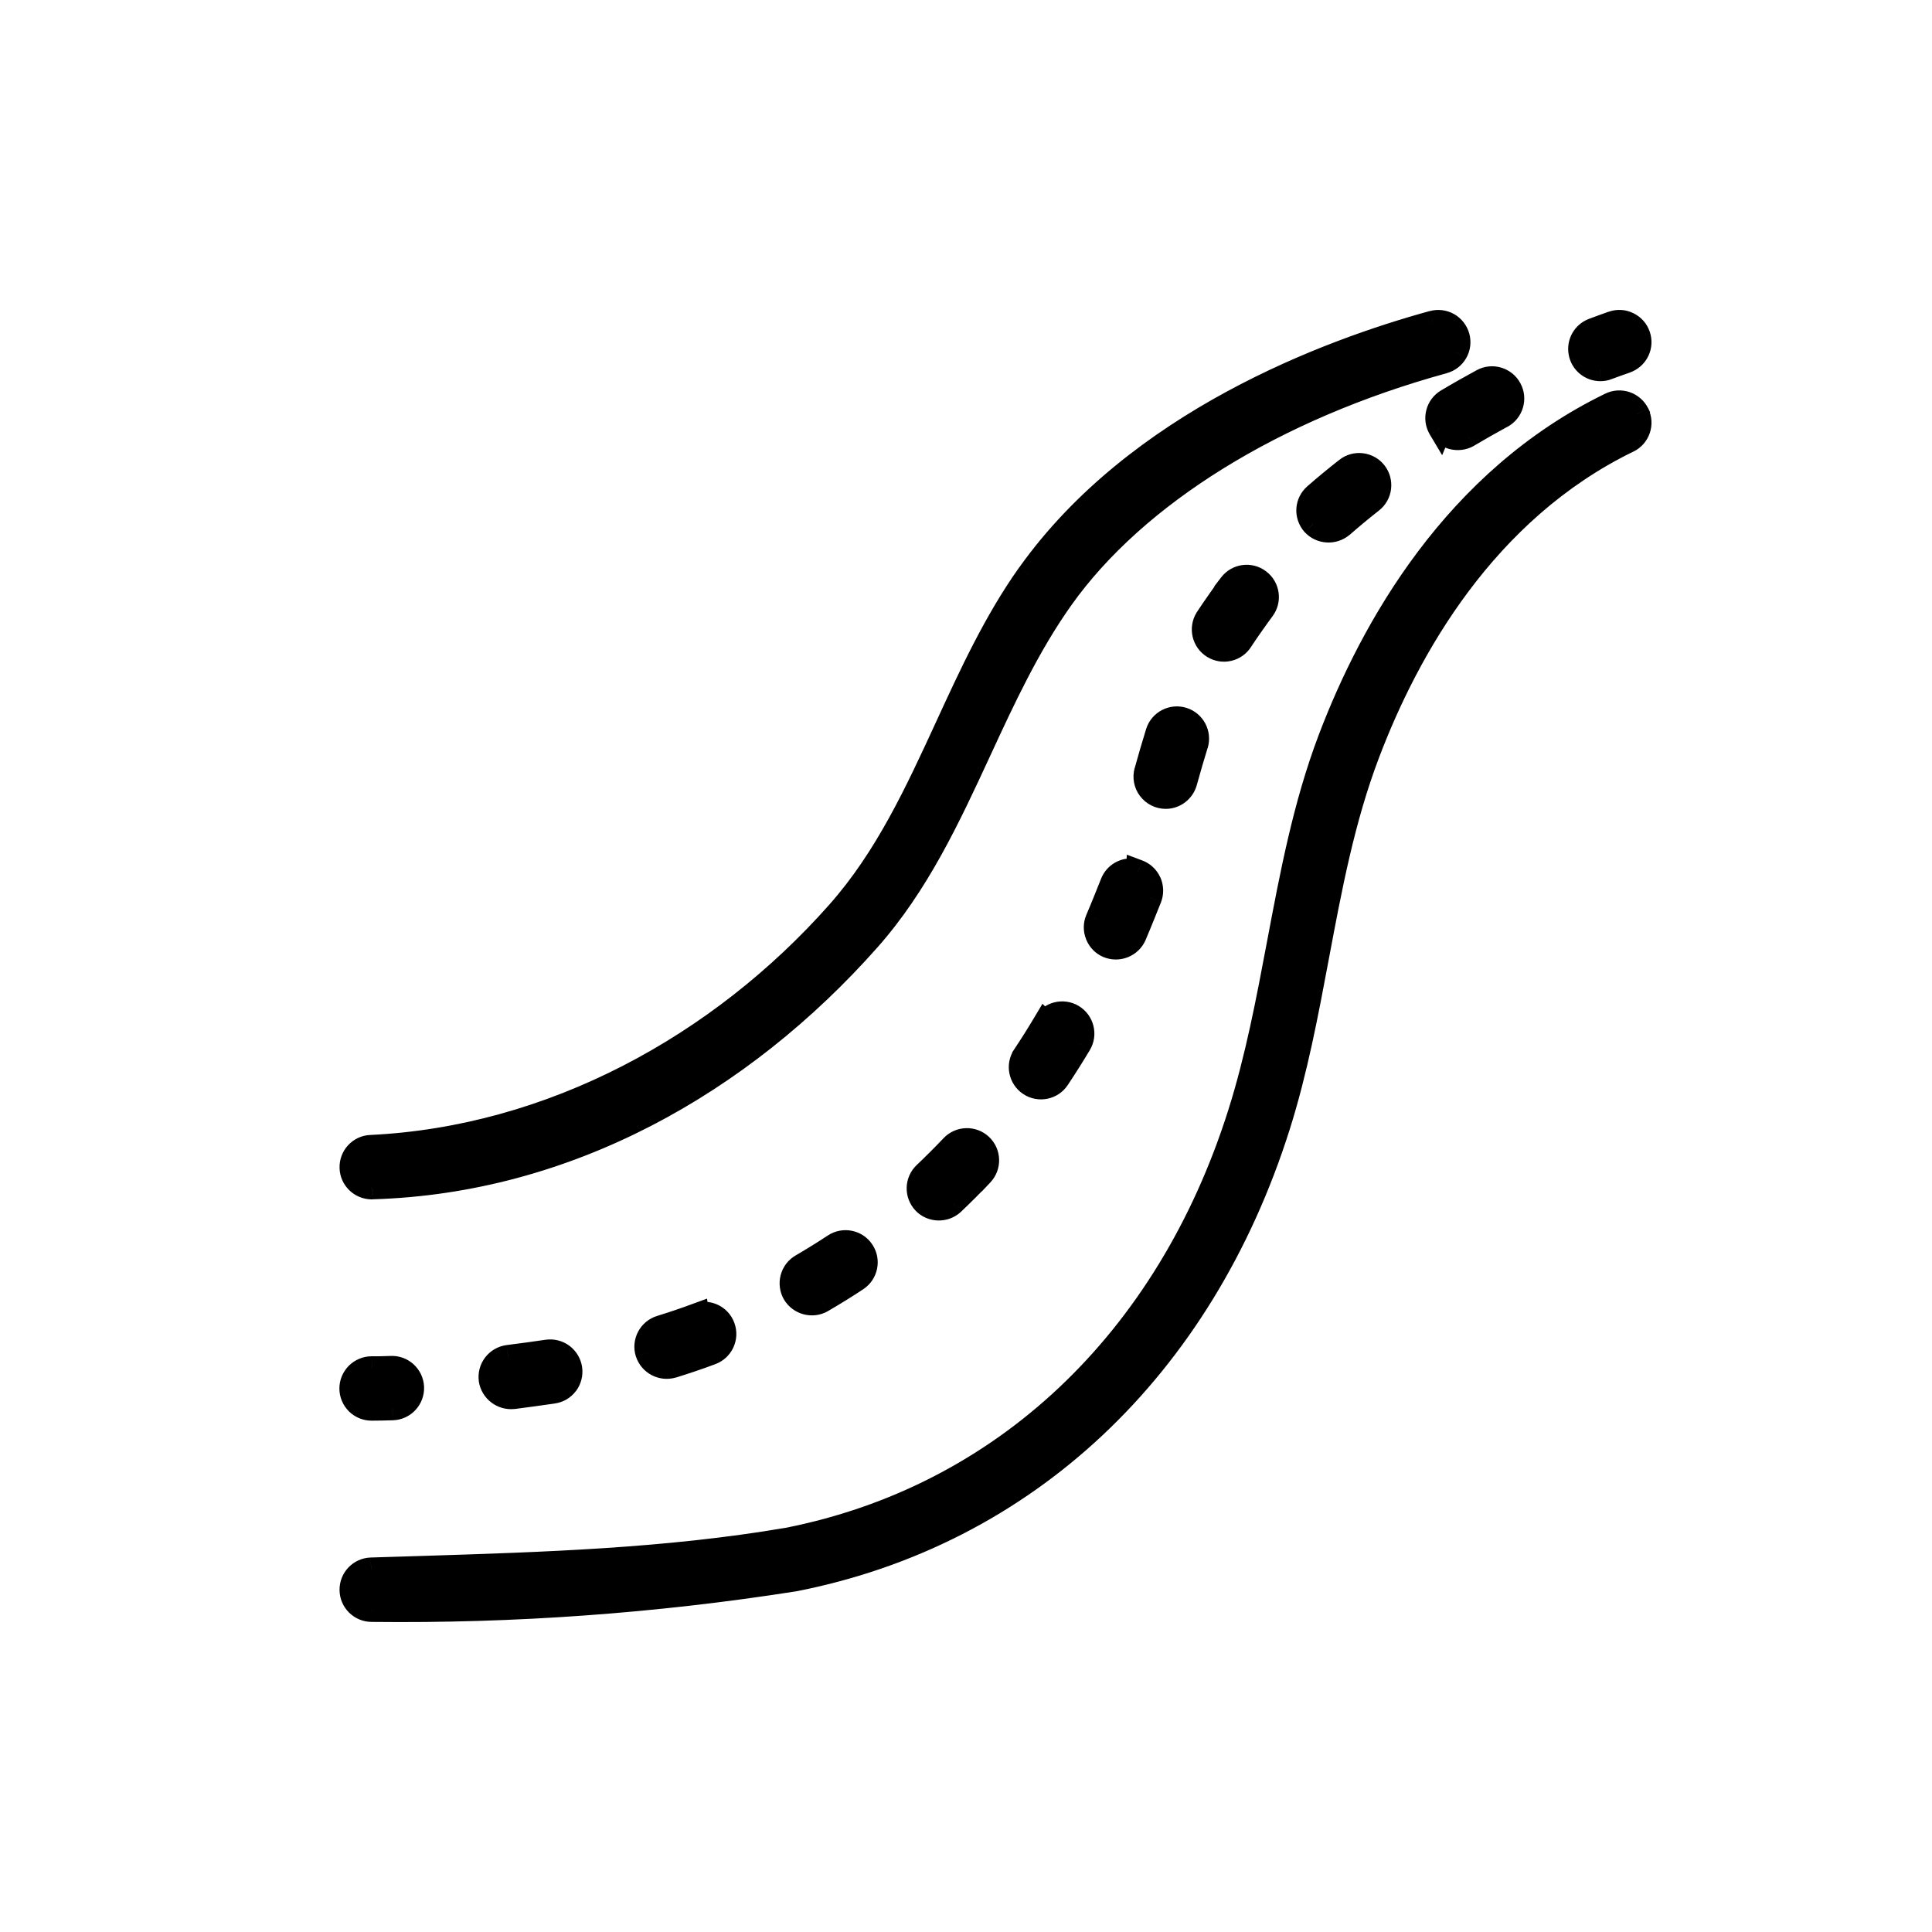
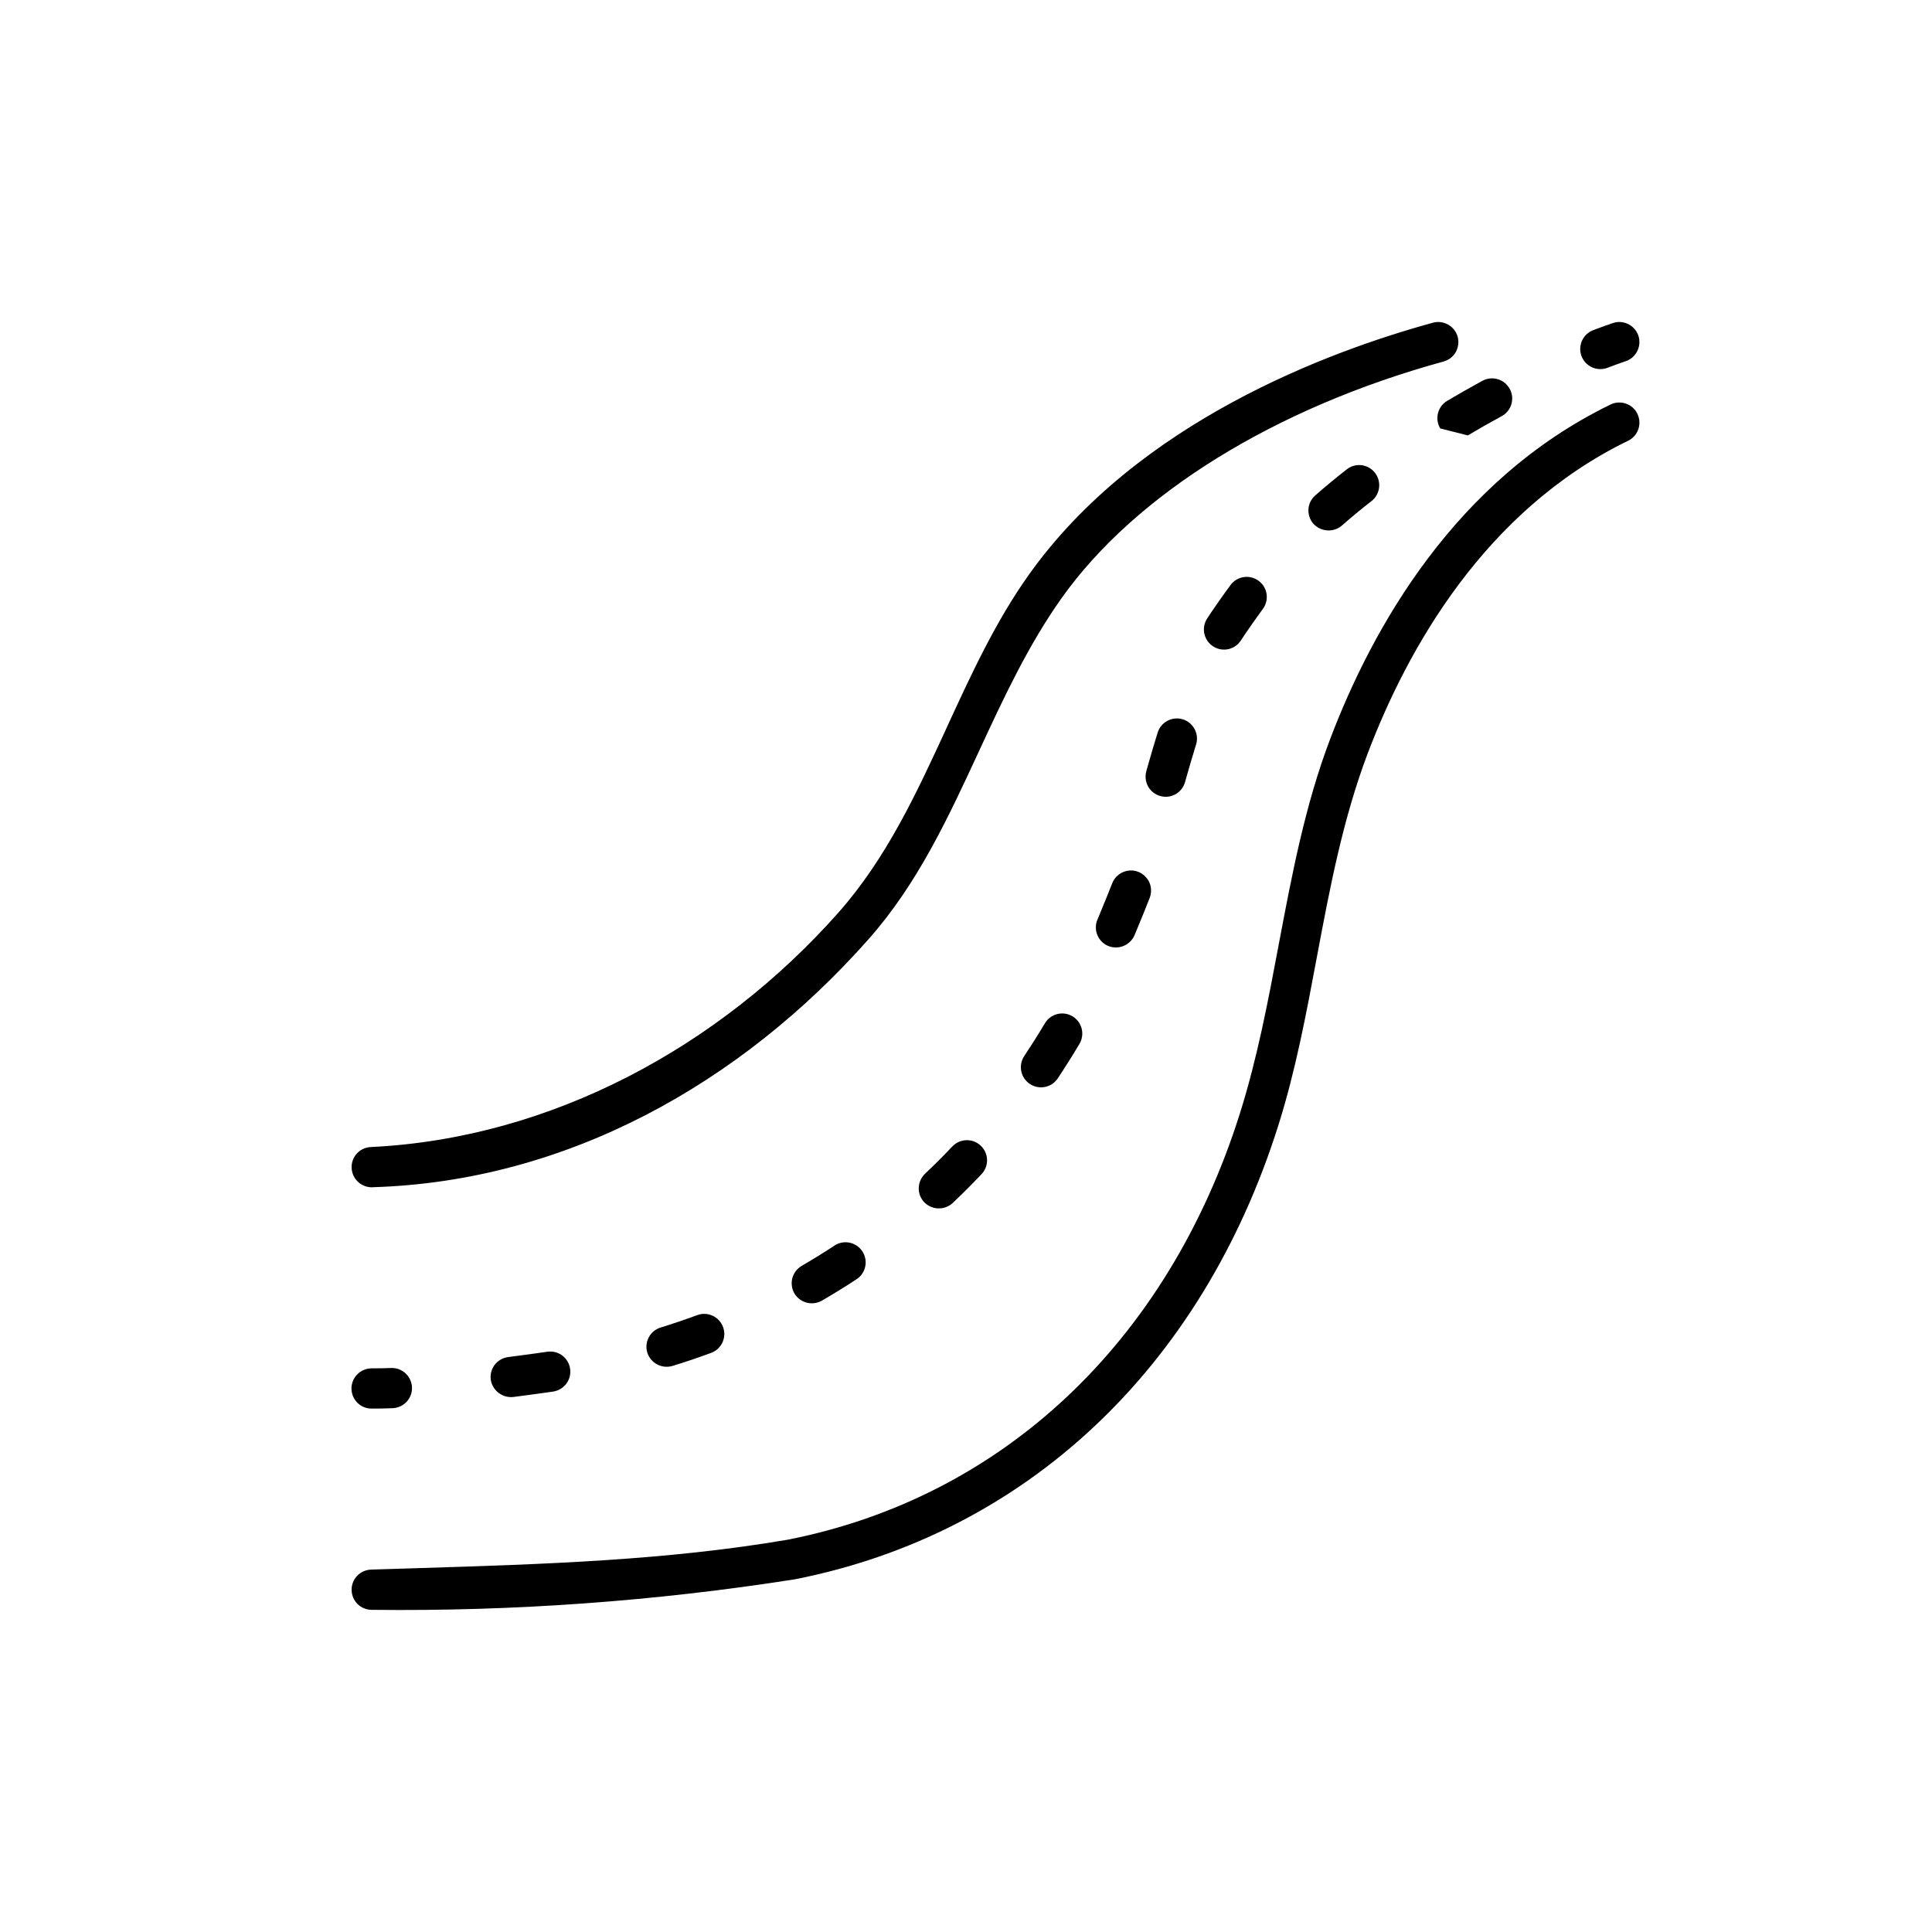
<svg xmlns="http://www.w3.org/2000/svg" width="24" height="24" viewBox="0 0 24 24">
-   <path fill-rule="evenodd" clip-rule="evenodd" d="M19.968 4.569C19.94 4.58 19.91 4.585 19.88 4.585C19.759 4.585 19.656 4.499 19.634 4.38C19.613 4.261 19.679 4.144 19.792 4.101C19.872 4.071 19.952 4.042 20.033 4.014C20.096 3.992 20.164 3.996 20.224 4.025C20.284 4.054 20.33 4.105 20.352 4.168C20.373 4.23 20.369 4.299 20.34 4.359C20.311 4.419 20.26 4.465 20.197 4.486C20.12 4.513 20.044 4.54 19.968 4.569ZM4.63 14.748L4.617 14.749L4.617 14.749C4.482 14.748 4.371 14.64 4.368 14.504C4.364 14.369 4.47 14.255 4.606 14.249C6.854 14.141 8.943 12.997 10.413 11.339C11.015 10.66 11.39 9.844 11.766 9.027L11.766 9.027L11.766 9.027L11.766 9.027L11.766 9.026L11.766 9.026L11.766 9.026L11.766 9.026L11.766 9.026L11.766 9.026L11.766 9.026L11.766 9.026L11.766 9.026C12.066 8.375 12.366 7.722 12.782 7.138C14.13 5.243 16.504 4.364 17.8 4.009C17.864 3.991 17.932 4 17.99 4.033C18.048 4.065 18.09 4.12 18.108 4.184C18.125 4.248 18.116 4.316 18.084 4.374C18.051 4.432 17.996 4.474 17.932 4.491C15.837 5.066 14.108 6.136 13.189 7.428C12.77 8.018 12.466 8.674 12.162 9.33C11.78 10.155 11.399 10.98 10.787 11.67C9.203 13.458 7.042 14.676 4.63 14.748ZM14.481 9.898C14.593 9.898 14.691 9.823 14.721 9.715C14.765 9.559 14.81 9.403 14.858 9.249C14.899 9.117 14.825 8.977 14.694 8.936C14.562 8.895 14.422 8.969 14.381 9.1C14.331 9.259 14.285 9.419 14.24 9.58V9.58C14.219 9.655 14.234 9.736 14.281 9.799C14.329 9.861 14.403 9.898 14.481 9.898L14.481 9.898ZM14.992 7.689C15.042 7.608 15.241 7.326 15.289 7.264L15.289 7.264C15.373 7.154 15.529 7.134 15.639 7.218C15.748 7.301 15.769 7.458 15.685 7.568C15.642 7.625 15.462 7.88 15.418 7.951C15.345 8.069 15.191 8.105 15.074 8.032C14.957 7.96 14.92 7.806 14.992 7.689L14.992 7.689ZM14.137 10.829C14.075 10.806 14.006 10.808 13.946 10.836C13.886 10.863 13.838 10.914 13.815 10.976C13.801 11.013 13.681 11.311 13.634 11.421H13.634C13.607 11.482 13.606 11.551 13.631 11.613C13.655 11.674 13.703 11.724 13.764 11.75C13.891 11.803 14.037 11.745 14.093 11.619C14.142 11.505 14.268 11.192 14.283 11.151C14.306 11.089 14.304 11.02 14.277 10.96C14.249 10.9 14.199 10.853 14.137 10.829L14.137 10.829ZM18.234 5.409C18.114 5.475 17.964 5.437 17.891 5.322L17.891 5.322C17.82 5.203 17.859 5.05 17.978 4.979C18.122 4.894 18.269 4.81 18.416 4.73C18.538 4.665 18.69 4.71 18.755 4.832C18.821 4.953 18.775 5.105 18.654 5.17C18.512 5.247 18.371 5.327 18.234 5.409ZM16.729 5.831C16.594 5.937 16.463 6.045 16.339 6.154C16.289 6.197 16.258 6.259 16.254 6.325C16.25 6.391 16.272 6.457 16.315 6.506C16.408 6.607 16.563 6.618 16.668 6.53C16.785 6.427 16.91 6.324 17.038 6.224C17.146 6.139 17.165 5.982 17.08 5.873C16.995 5.764 16.838 5.745 16.729 5.831L16.729 5.831ZM6.312 16.858C6.489 16.835 6.654 16.813 6.798 16.792H6.798C6.864 16.782 6.931 16.799 6.984 16.838C7.037 16.878 7.073 16.938 7.082 17.003C7.092 17.069 7.075 17.136 7.035 17.189C6.995 17.242 6.935 17.277 6.869 17.287V17.287C6.723 17.308 6.556 17.331 6.376 17.354C6.24 17.368 6.117 17.273 6.096 17.138C6.088 17.072 6.106 17.006 6.146 16.953C6.187 16.901 6.247 16.866 6.312 16.858ZM10.366 15.473C10.233 15.561 10.096 15.645 9.959 15.725V15.725C9.902 15.758 9.86 15.813 9.843 15.877C9.826 15.941 9.835 16.009 9.868 16.067C9.939 16.185 10.09 16.225 10.21 16.157C10.355 16.073 10.501 15.983 10.642 15.89C10.757 15.814 10.788 15.659 10.712 15.544C10.636 15.429 10.481 15.397 10.366 15.473ZM8.207 16.491C8.359 16.444 8.512 16.392 8.661 16.337L8.661 16.337C8.79 16.289 8.934 16.355 8.982 16.485C9.03 16.614 8.964 16.758 8.834 16.806C8.677 16.864 8.515 16.919 8.354 16.968C8.222 17.007 8.083 16.934 8.041 16.803C8.001 16.671 8.075 16.531 8.207 16.491ZM11.83 14.242C11.72 14.358 11.606 14.472 11.491 14.581C11.443 14.627 11.415 14.689 11.413 14.756C11.411 14.822 11.435 14.886 11.481 14.934C11.576 15.033 11.733 15.037 11.834 14.945C11.956 14.829 12.077 14.708 12.193 14.586L12.193 14.586C12.288 14.486 12.284 14.327 12.183 14.232C12.083 14.137 11.925 14.142 11.83 14.242L11.83 14.242ZM12.724 13.118C12.811 12.987 12.898 12.85 12.98 12.712L12.98 12.712C13.051 12.593 13.204 12.554 13.323 12.625C13.441 12.696 13.48 12.849 13.409 12.968C13.323 13.113 13.232 13.257 13.14 13.396C13.063 13.511 12.908 13.542 12.793 13.465C12.678 13.389 12.647 13.233 12.724 13.118V13.118ZM4.618 17.498C4.7 17.498 4.787 17.497 4.877 17.493H4.877C5.015 17.488 5.123 17.372 5.118 17.234C5.112 17.096 4.996 16.988 4.858 16.994C4.774 16.997 4.694 16.998 4.618 16.998V16.998C4.551 16.998 4.487 17.024 4.44 17.071C4.393 17.118 4.366 17.182 4.366 17.248C4.366 17.315 4.393 17.379 4.44 17.426C4.487 17.473 4.551 17.499 4.618 17.498ZM20.198 5.014C20.26 5.035 20.312 5.081 20.341 5.141L20.34 5.141C20.401 5.265 20.349 5.415 20.225 5.475V5.475C18.442 6.342 17.482 8.064 16.991 9.357C16.681 10.175 16.52 11.031 16.359 11.887C16.227 12.593 16.095 13.299 15.879 13.983C14.926 17.001 12.737 19.055 9.873 19.619C8.138 19.891 6.383 20.018 4.626 19.998L4.618 19.998C4.481 19.998 4.37 19.889 4.368 19.752C4.365 19.616 4.473 19.503 4.61 19.498C4.815 19.491 5.021 19.485 5.227 19.479C6.752 19.431 8.275 19.384 9.784 19.127C12.455 18.601 14.506 16.671 15.402 13.833C15.619 13.145 15.753 12.436 15.886 11.727C16.049 10.865 16.211 10.003 16.524 9.18C17.047 7.802 18.076 5.963 20.007 5.025C20.066 4.996 20.135 4.992 20.198 5.014Z" />
-   <path d="M19.88 4.585L19.88 4.735L19.881 4.735L19.88 4.585ZM19.968 4.569L19.915 4.429L19.915 4.429L19.968 4.569ZM19.634 4.38L19.487 4.407L19.487 4.407L19.634 4.38ZM19.792 4.101L19.845 4.242L19.845 4.242L19.792 4.101ZM20.033 4.014L20.082 4.156L20.082 4.156L20.033 4.014ZM20.224 4.025L20.159 4.16L20.159 4.16L20.224 4.025ZM20.352 4.168L20.21 4.217L20.21 4.217L20.352 4.168ZM20.34 4.359L20.475 4.425V4.425L20.34 4.359ZM20.197 4.486L20.148 4.344L20.148 4.344L20.197 4.486ZM4.617 14.749L4.599 14.898L4.61 14.899L4.62 14.899L4.617 14.749ZM4.63 14.748L4.632 14.898L4.634 14.898L4.63 14.748ZM4.617 14.749L4.636 14.6L4.627 14.599L4.617 14.599L4.617 14.749ZM4.368 14.504L4.518 14.501L4.518 14.501L4.368 14.504ZM4.606 14.249L4.613 14.399H4.613L4.606 14.249ZM10.413 11.339L10.525 11.438L10.525 11.438L10.413 11.339ZM11.766 9.027L11.632 8.959L11.63 8.964L11.766 9.027ZM11.766 9.026L11.9 9.094L11.903 9.089L11.766 9.026ZM12.782 7.138L12.66 7.051L12.659 7.051L12.782 7.138ZM17.8 4.009L17.839 4.154L17.84 4.154L17.8 4.009ZM17.99 4.033L18.064 3.902L18.064 3.902L17.99 4.033ZM18.108 4.184L18.252 4.144L18.252 4.144L18.108 4.184ZM18.084 4.374L17.953 4.299L17.953 4.3L18.084 4.374ZM17.932 4.491L17.893 4.346L17.892 4.346L17.932 4.491ZM13.189 7.428L13.067 7.341L13.067 7.341L13.189 7.428ZM12.162 9.33L12.026 9.267L12.162 9.33ZM10.787 11.67L10.675 11.571L10.675 11.571L10.787 11.67ZM14.721 9.715L14.866 9.756L14.866 9.756L14.721 9.715ZM14.481 9.898L14.481 9.748L14.45 10.045L14.481 9.898ZM14.858 9.249L15.001 9.293L15.002 9.293L14.858 9.249ZM14.694 8.936L14.649 9.08L14.649 9.08L14.694 8.936ZM14.381 9.1L14.238 9.055L14.238 9.055L14.381 9.1ZM14.24 9.58H14.09L14.384 9.621L14.24 9.58ZM14.24 9.58H14.39L14.095 9.54L14.24 9.58ZM14.281 9.799L14.162 9.889L14.162 9.889L14.281 9.799ZM14.481 9.898V10.048L14.511 9.751L14.481 9.898ZM15.289 7.264L15.408 7.355L15.493 7.243L15.387 7.151L15.289 7.264ZM14.992 7.689L14.864 7.61L15.098 7.795L14.992 7.689ZM15.289 7.264L15.17 7.172L15.084 7.284L15.19 7.376L15.289 7.264ZM15.639 7.218L15.548 7.337L15.548 7.337L15.639 7.218ZM15.685 7.568L15.805 7.659L15.805 7.659L15.685 7.568ZM15.418 7.951L15.545 8.03L15.545 8.03L15.418 7.951ZM15.074 8.032L14.995 8.16L14.995 8.16L15.074 8.032ZM14.992 7.689L15.12 7.767L14.886 7.583L14.992 7.689ZM13.946 10.836L14.008 10.972L14.008 10.972L13.946 10.836ZM14.137 10.829L14.084 10.97L14.276 11.042L14.287 10.837L14.137 10.829ZM13.815 10.976L13.956 11.028L13.956 11.028L13.815 10.976ZM13.634 11.421V11.571H13.733L13.772 11.481L13.634 11.421ZM13.634 11.421V11.271H13.535L13.496 11.362L13.634 11.421ZM13.631 11.613L13.77 11.557L13.77 11.557L13.631 11.613ZM13.764 11.75L13.705 11.888L13.706 11.888L13.764 11.75ZM14.093 11.619L14.23 11.68L14.23 11.679L14.093 11.619ZM14.283 11.151L14.143 11.098L14.143 11.099L14.283 11.151ZM14.277 10.96L14.414 10.898L14.413 10.898L14.277 10.96ZM14.137 10.829L14.19 10.689L13.998 10.617L13.987 10.822L14.137 10.829ZM17.891 5.322L18.018 5.241L17.863 4.998L17.753 5.264L17.891 5.322ZM18.234 5.409L18.307 5.54L18.311 5.537L18.234 5.409ZM17.891 5.322L17.762 5.398L17.915 5.655L18.029 5.379L17.891 5.322ZM17.978 4.979L17.901 4.85L17.901 4.85L17.978 4.979ZM18.416 4.73L18.345 4.598L18.345 4.598L18.416 4.73ZM18.755 4.832L18.623 4.903L18.623 4.903L18.755 4.832ZM18.654 5.17L18.583 5.038L18.582 5.038L18.654 5.17ZM16.339 6.154L16.438 6.267L16.438 6.267L16.339 6.154ZM16.729 5.831L16.822 5.949L16.853 5.924L16.868 5.888L16.729 5.831ZM16.254 6.325L16.104 6.315L16.104 6.315L16.254 6.325ZM16.315 6.506L16.202 6.605L16.205 6.608L16.315 6.506ZM16.668 6.53L16.764 6.645L16.767 6.643L16.668 6.53ZM17.038 6.224L16.945 6.106L16.945 6.106L17.038 6.224ZM17.08 5.873L16.962 5.966L16.962 5.966L17.08 5.873ZM16.729 5.831L16.637 5.713L16.606 5.737L16.591 5.773L16.729 5.831ZM6.798 16.792V16.642H6.787L6.776 16.643L6.798 16.792ZM6.312 16.858L6.331 17.007L6.332 17.007L6.312 16.858ZM6.798 16.792V16.942H6.809L6.82 16.94L6.798 16.792ZM6.984 16.838L7.074 16.718L7.074 16.718L6.984 16.838ZM7.082 17.003L7.231 16.982L7.231 16.982L7.082 17.003ZM7.035 17.189L6.915 17.099L6.915 17.099L7.035 17.189ZM6.869 17.287H6.719V17.459L6.89 17.435L6.869 17.287ZM6.869 17.287H7.019V17.113L6.848 17.138L6.869 17.287ZM6.376 17.354L6.391 17.503L6.395 17.503L6.376 17.354ZM6.096 17.138L5.947 17.157L5.948 17.161L6.096 17.138ZM6.146 16.953L6.028 16.861L6.028 16.861L6.146 16.953ZM9.959 15.725H9.809V15.986L10.034 15.855L9.959 15.725ZM10.366 15.473L10.283 15.348L10.283 15.348L10.366 15.473ZM9.959 15.725H10.109V15.464L9.883 15.596L9.959 15.725ZM9.868 16.067L9.738 16.142L9.739 16.144L9.868 16.067ZM10.21 16.157L10.284 16.288L10.285 16.287L10.21 16.157ZM10.642 15.89L10.724 16.015L10.724 16.015L10.642 15.89ZM10.712 15.544L10.587 15.627L10.587 15.627L10.712 15.544ZM8.661 16.337L8.809 16.316L8.783 16.132L8.608 16.196L8.661 16.337ZM8.207 16.491L8.163 16.347L8.163 16.347L8.207 16.491ZM8.661 16.337L8.512 16.358L8.538 16.542L8.713 16.478L8.661 16.337ZM8.982 16.485L8.841 16.537L8.841 16.537L8.982 16.485ZM8.834 16.806L8.886 16.946L8.886 16.946L8.834 16.806ZM8.354 16.968L8.396 17.112L8.398 17.112L8.354 16.968ZM8.041 16.803L7.898 16.847L7.899 16.849L8.041 16.803ZM11.491 14.581L11.388 14.472L11.388 14.472L11.491 14.581ZM11.83 14.242L11.961 14.316L11.721 14.139L11.83 14.242ZM11.413 14.756L11.263 14.751V14.751L11.413 14.756ZM11.481 14.934L11.372 15.037L11.373 15.039L11.481 14.934ZM11.834 14.945L11.936 15.055L11.937 15.054L11.834 14.945ZM12.193 14.586L12.299 14.48L12.19 14.37L12.084 14.483L12.193 14.586ZM12.193 14.586L12.087 14.692L12.196 14.801L12.302 14.689L12.193 14.586ZM12.183 14.232L12.286 14.123L12.286 14.123L12.183 14.232ZM11.83 14.242L11.699 14.169L11.939 14.345L11.83 14.242ZM12.98 12.712L13.086 12.606L12.95 12.469L12.851 12.635L12.98 12.712ZM12.724 13.118L12.599 13.035L12.574 13.073V13.118H12.724ZM12.98 12.712L12.874 12.818L13.01 12.954L13.109 12.789L12.98 12.712ZM13.323 12.625L13.4 12.496L13.4 12.496L13.323 12.625ZM13.409 12.968L13.281 12.891L13.28 12.891L13.409 12.968ZM13.14 13.396L13.264 13.479L13.264 13.479L13.14 13.396ZM12.793 13.465L12.71 13.59L12.71 13.59L12.793 13.465ZM12.724 13.118L12.848 13.202L12.874 13.164V13.118H12.724ZM4.877 17.493V17.343L4.871 17.343L4.877 17.493ZM4.618 17.498V17.348L4.617 17.348L4.618 17.498ZM4.877 17.493V17.643L4.883 17.643L4.877 17.493ZM5.118 17.234L4.968 17.239L4.968 17.239L5.118 17.234ZM4.858 16.994L4.864 17.143L4.864 17.143L4.858 16.994ZM4.618 16.998H4.468V17.148H4.618V16.998ZM4.618 16.998H4.768V16.849L4.618 16.848L4.618 16.998ZM4.44 17.071L4.334 16.965L4.334 16.965L4.44 17.071ZM4.44 17.426L4.334 17.532L4.334 17.532L4.44 17.426ZM20.341 5.141L20.488 5.171L20.498 5.121L20.476 5.075L20.341 5.141ZM20.198 5.014L20.148 5.156L20.148 5.156L20.198 5.014ZM20.34 5.141L20.194 5.111L20.183 5.161L20.206 5.207L20.34 5.141ZM20.225 5.475H20.075V5.715L20.291 5.61L20.225 5.475ZM20.225 5.475H20.375V5.236L20.159 5.34L20.225 5.475ZM16.991 9.357L16.851 9.304L16.851 9.304L16.991 9.357ZM16.359 11.887L16.507 11.915L16.359 11.887ZM15.879 13.983L16.022 14.028L16.022 14.028L15.879 13.983ZM9.873 19.619L9.897 19.767L9.902 19.766L9.873 19.619ZM4.626 19.998L4.628 19.848L4.624 19.848L4.626 19.998ZM4.618 19.998L4.618 20.148L4.62 20.148L4.618 19.998ZM4.368 19.752L4.218 19.755L4.218 19.755L4.368 19.752ZM4.61 19.498L4.614 19.648L4.615 19.648L4.61 19.498ZM5.227 19.479L5.231 19.628H5.231L5.227 19.479ZM9.784 19.127L9.809 19.275L9.813 19.274L9.784 19.127ZM15.402 13.833L15.545 13.878L15.545 13.878L15.402 13.833ZM15.886 11.727L16.034 11.755L15.886 11.727ZM16.524 9.18L16.383 9.126L16.383 9.126L16.524 9.18ZM20.007 5.025L19.941 4.89L19.941 4.89L20.007 5.025ZM19.881 4.735C19.928 4.735 19.976 4.727 20.021 4.709L19.915 4.429C19.904 4.433 19.892 4.435 19.88 4.435L19.881 4.735ZM19.487 4.407C19.521 4.597 19.687 4.735 19.88 4.735L19.88 4.435C19.832 4.435 19.79 4.401 19.782 4.353L19.487 4.407ZM19.739 3.961C19.558 4.029 19.452 4.217 19.487 4.407L19.782 4.353C19.773 4.306 19.8 4.259 19.845 4.242L19.739 3.961ZM19.984 3.872C19.902 3.901 19.82 3.93 19.739 3.961L19.845 4.242C19.924 4.212 20.003 4.183 20.082 4.156L19.984 3.872ZM20.289 3.89C20.194 3.843 20.083 3.837 19.983 3.873L20.082 4.156C20.108 4.147 20.135 4.148 20.159 4.16L20.289 3.89ZM20.493 4.119C20.459 4.018 20.385 3.936 20.289 3.89L20.159 4.16C20.183 4.171 20.201 4.192 20.21 4.217L20.493 4.119ZM20.475 4.425C20.522 4.329 20.528 4.219 20.493 4.118L20.21 4.217C20.219 4.242 20.217 4.27 20.206 4.293L20.475 4.425ZM20.246 4.628C20.346 4.593 20.429 4.52 20.475 4.425L20.206 4.293C20.194 4.317 20.173 4.336 20.148 4.344L20.246 4.628ZM20.021 4.709C20.096 4.681 20.171 4.654 20.247 4.628L20.148 4.344C20.07 4.372 19.992 4.4 19.915 4.429L20.021 4.709ZM4.62 14.899L4.632 14.898L4.627 14.598L4.615 14.599L4.62 14.899ZM4.599 14.898L4.599 14.898L4.636 14.6L4.636 14.6L4.599 14.898ZM4.218 14.508C4.223 14.725 4.4 14.898 4.617 14.899L4.617 14.599C4.563 14.598 4.519 14.555 4.518 14.501L4.218 14.508ZM4.598 14.099C4.381 14.109 4.213 14.291 4.218 14.508L4.518 14.501C4.516 14.447 4.559 14.401 4.613 14.399L4.598 14.099ZM10.301 11.239C8.854 12.872 6.801 13.994 4.598 14.099L4.613 14.399C6.908 14.289 9.033 13.122 10.525 11.438L10.301 11.239ZM11.63 8.964C11.252 9.785 10.885 10.58 10.301 11.239L10.525 11.438C11.144 10.74 11.528 9.903 11.902 9.089L11.63 8.964ZM11.632 8.959L11.632 8.959L11.9 9.094L11.9 9.094L11.632 8.959ZM11.632 8.959L11.632 8.959L11.9 9.094L11.9 9.094L11.632 8.959ZM11.632 8.959L11.632 8.959L11.9 9.094L11.9 9.094L11.632 8.959ZM11.632 8.959L11.632 8.959L11.9 9.094L11.9 9.094L11.632 8.959ZM11.632 8.959L11.632 8.959L11.9 9.094L11.9 9.094L11.632 8.959ZM11.632 8.959L11.632 8.959L11.9 9.094L11.9 9.094L11.632 8.959ZM11.632 8.959L11.632 8.959L11.9 9.094L11.9 9.094L11.632 8.959ZM11.632 8.959L11.632 8.959L11.9 9.094L11.9 9.094L11.632 8.959ZM11.632 8.959L11.632 8.959L11.9 9.094L11.9 9.094L11.632 8.959ZM11.632 8.959L11.632 8.959L11.9 9.094L11.9 9.094L11.632 8.959ZM11.632 8.959L11.632 8.959L11.9 9.094L11.9 9.094L11.632 8.959ZM11.632 8.959L11.632 8.959L11.9 9.094L11.9 9.094L11.632 8.959ZM12.659 7.051C12.235 7.649 11.929 8.314 11.63 8.964L11.903 9.089C12.204 8.435 12.498 7.796 12.904 7.225L12.659 7.051ZM17.76 3.864C16.458 4.222 14.039 5.112 12.66 7.051L12.904 7.225C14.22 5.375 16.55 4.507 17.839 4.154L17.76 3.864ZM18.064 3.902C17.971 3.85 17.862 3.836 17.76 3.865L17.84 4.154C17.865 4.147 17.893 4.15 17.916 4.163L18.064 3.902ZM18.252 4.144C18.224 4.042 18.156 3.955 18.064 3.902L17.916 4.163C17.939 4.176 17.956 4.198 17.963 4.224L18.252 4.144ZM18.214 4.448C18.267 4.356 18.28 4.247 18.252 4.144L17.963 4.223C17.97 4.249 17.966 4.277 17.953 4.299L18.214 4.448ZM17.971 4.636C18.074 4.608 18.161 4.541 18.214 4.448L17.953 4.3C17.94 4.323 17.918 4.339 17.893 4.346L17.971 4.636ZM13.311 7.515C14.204 6.26 15.898 5.205 17.972 4.636L17.892 4.346C15.776 4.927 14.012 6.012 13.067 7.341L13.311 7.515ZM12.299 9.393C12.603 8.735 12.901 8.092 13.311 7.515L13.067 7.341C12.638 7.944 12.329 8.613 12.026 9.267L12.299 9.393ZM10.899 11.77C11.528 11.06 11.918 10.215 12.299 9.393L12.026 9.267C11.643 10.096 11.27 10.9 10.675 11.571L10.899 11.77ZM4.634 14.898C7.096 14.825 9.294 13.582 10.899 11.77L10.675 11.571C9.112 13.334 6.988 14.528 4.625 14.598L4.634 14.898ZM14.577 9.675C14.565 9.718 14.525 9.748 14.481 9.748L14.481 10.048C14.66 10.048 14.817 9.928 14.866 9.756L14.577 9.675ZM14.715 9.204C14.666 9.361 14.621 9.518 14.577 9.675L14.866 9.756C14.909 9.6 14.954 9.446 15.001 9.293L14.715 9.204ZM14.649 9.08C14.702 9.096 14.731 9.152 14.715 9.205L15.002 9.293C15.066 9.082 14.949 8.859 14.738 8.793L14.649 9.08ZM14.524 9.145C14.541 9.092 14.597 9.063 14.649 9.08L14.738 8.793C14.528 8.728 14.304 8.845 14.238 9.055L14.524 9.145ZM14.384 9.621C14.43 9.46 14.475 9.302 14.524 9.145L14.238 9.055C14.188 9.216 14.141 9.378 14.096 9.54L14.384 9.621ZM14.09 9.58V9.58H14.39V9.58H14.09ZM14.401 9.708C14.382 9.683 14.376 9.651 14.384 9.62L14.095 9.54C14.062 9.66 14.086 9.79 14.162 9.889L14.401 9.708ZM14.481 9.748C14.45 9.748 14.42 9.733 14.401 9.708L14.162 9.889C14.238 9.989 14.355 10.048 14.481 10.048V9.748ZM14.45 10.045L14.45 10.045L14.511 9.751L14.511 9.751L14.45 10.045ZM15.169 7.173C15.12 7.237 14.918 7.524 14.864 7.61L15.12 7.768C15.166 7.692 15.362 7.414 15.408 7.355L15.169 7.173ZM15.19 7.376L15.19 7.376L15.387 7.151L15.387 7.151L15.19 7.376ZM15.73 7.099C15.555 6.964 15.304 6.997 15.17 7.172L15.407 7.355C15.441 7.311 15.504 7.303 15.548 7.337L15.73 7.099ZM15.805 7.659C15.939 7.483 15.905 7.233 15.73 7.099L15.548 7.337C15.591 7.37 15.6 7.433 15.566 7.477L15.805 7.659ZM15.545 8.03C15.586 7.964 15.763 7.714 15.805 7.659L15.566 7.476C15.521 7.536 15.337 7.796 15.29 7.873L15.545 8.03ZM14.995 8.16C15.183 8.276 15.429 8.218 15.545 8.03L15.29 7.872C15.261 7.919 15.2 7.934 15.152 7.905L14.995 8.16ZM14.864 7.61C14.749 7.798 14.807 8.044 14.995 8.16L15.153 7.905C15.106 7.876 15.091 7.814 15.12 7.767L14.864 7.61ZM15.098 7.795L15.098 7.795L14.886 7.583L14.886 7.583L15.098 7.795ZM14.008 10.972C14.032 10.961 14.059 10.96 14.084 10.97L14.19 10.689C14.091 10.652 13.98 10.655 13.884 10.699L14.008 10.972ZM13.956 11.028C13.965 11.004 13.984 10.983 14.008 10.972L13.884 10.699C13.787 10.743 13.712 10.824 13.675 10.923L13.956 11.028ZM13.772 11.481C13.82 11.369 13.941 11.069 13.956 11.028L13.675 10.923C13.662 10.958 13.543 11.254 13.496 11.362L13.772 11.481ZM13.634 11.571H13.634V11.271H13.634V11.571ZM13.77 11.557C13.761 11.533 13.761 11.505 13.771 11.481L13.496 11.362C13.454 11.459 13.452 11.569 13.492 11.668L13.77 11.557ZM13.823 11.612C13.799 11.602 13.78 11.582 13.77 11.557L13.492 11.668C13.531 11.767 13.607 11.846 13.705 11.888L13.823 11.612ZM13.956 11.558C13.933 11.609 13.874 11.633 13.822 11.611L13.706 11.888C13.908 11.973 14.141 11.88 14.23 11.68L13.956 11.558ZM14.143 11.099C14.128 11.137 14.004 11.447 13.955 11.56L14.23 11.679C14.281 11.562 14.407 11.247 14.424 11.204L14.143 11.099ZM14.14 11.022C14.151 11.046 14.152 11.074 14.143 11.098L14.424 11.204C14.461 11.105 14.457 10.995 14.414 10.898L14.14 11.022ZM14.085 10.97C14.109 10.979 14.129 10.998 14.14 11.022L14.413 10.898C14.37 10.802 14.289 10.726 14.19 10.689L14.085 10.97ZM14.287 10.837L14.287 10.837L13.987 10.822L13.987 10.822L14.287 10.837ZM17.764 5.402C17.88 5.584 18.118 5.645 18.307 5.54L18.161 5.278C18.111 5.305 18.048 5.29 18.018 5.241L17.764 5.402ZM18.029 5.379L18.029 5.379L17.753 5.264L17.753 5.264L18.029 5.379ZM17.901 4.85C17.711 4.963 17.649 5.209 17.762 5.398L18.02 5.245C17.992 5.198 18.007 5.136 18.055 5.108L17.901 4.85ZM18.345 4.598C18.196 4.679 18.047 4.763 17.901 4.85L18.055 5.108C18.196 5.024 18.342 4.941 18.488 4.862L18.345 4.598ZM18.887 4.761C18.782 4.566 18.54 4.493 18.345 4.598L18.488 4.862C18.536 4.836 18.597 4.854 18.623 4.903L18.887 4.761ZM18.725 5.303C18.919 5.198 18.992 4.955 18.887 4.761L18.623 4.903C18.649 4.952 18.631 5.012 18.583 5.038L18.725 5.303ZM18.311 5.537C18.446 5.457 18.585 5.378 18.725 5.302L18.582 5.038C18.439 5.116 18.296 5.197 18.157 5.28L18.311 5.537ZM16.438 6.267C16.559 6.16 16.689 6.053 16.822 5.949L16.637 5.713C16.5 5.82 16.366 5.931 16.24 6.041L16.438 6.267ZM16.404 6.335C16.405 6.309 16.418 6.284 16.438 6.267L16.24 6.041C16.16 6.111 16.111 6.209 16.104 6.315L16.404 6.335ZM16.428 6.408C16.411 6.388 16.402 6.362 16.404 6.335L16.104 6.315C16.097 6.421 16.133 6.525 16.202 6.605L16.428 6.408ZM16.572 6.415C16.528 6.451 16.464 6.447 16.426 6.405L16.205 6.608C16.351 6.768 16.598 6.784 16.764 6.645L16.572 6.415ZM16.945 6.106C16.815 6.208 16.689 6.313 16.569 6.417L16.767 6.643C16.882 6.542 17.004 6.441 17.13 6.342L16.945 6.106ZM16.962 5.966C16.996 6.009 16.989 6.072 16.945 6.106L17.13 6.342C17.304 6.206 17.334 5.954 17.198 5.78L16.962 5.966ZM16.822 5.949C16.865 5.915 16.928 5.922 16.962 5.966L17.198 5.78C17.062 5.607 16.81 5.576 16.637 5.713L16.822 5.949ZM16.868 5.888L16.868 5.888L16.591 5.773L16.591 5.773L16.868 5.888ZM6.776 16.643C6.634 16.664 6.469 16.687 6.293 16.709L6.332 17.007C6.509 16.984 6.675 16.961 6.819 16.94L6.776 16.643ZM6.798 16.642H6.798V16.942H6.798V16.642ZM7.074 16.718C6.988 16.654 6.881 16.628 6.775 16.643L6.82 16.94C6.846 16.936 6.873 16.943 6.895 16.959L7.074 16.718ZM7.231 16.982C7.216 16.877 7.159 16.782 7.074 16.718L6.895 16.959C6.916 16.975 6.93 16.998 6.934 17.025L7.231 16.982ZM7.155 17.28C7.219 17.195 7.246 17.087 7.231 16.982L6.934 17.025C6.938 17.051 6.931 17.078 6.915 17.099L7.155 17.28ZM6.89 17.435C6.995 17.421 7.091 17.365 7.155 17.279L6.915 17.099C6.899 17.12 6.875 17.134 6.849 17.138L6.89 17.435ZM6.719 17.287V17.287H7.019V17.287H6.719ZM6.395 17.503C6.576 17.48 6.744 17.456 6.891 17.435L6.848 17.138C6.703 17.159 6.536 17.182 6.357 17.205L6.395 17.503ZM5.948 17.161C5.981 17.375 6.176 17.525 6.391 17.503L6.361 17.205C6.304 17.21 6.253 17.171 6.245 17.115L5.948 17.161ZM6.028 16.861C5.963 16.945 5.934 17.052 5.948 17.157L6.245 17.119C6.242 17.092 6.249 17.066 6.265 17.045L6.028 16.861ZM6.293 16.709C6.188 16.723 6.093 16.777 6.028 16.861L6.265 17.045C6.281 17.024 6.305 17.01 6.331 17.007L6.293 16.709ZM10.034 15.855C10.174 15.774 10.313 15.687 10.449 15.598L10.283 15.348C10.153 15.434 10.018 15.517 9.883 15.596L10.034 15.855ZM9.809 15.725V15.725H10.109V15.725H9.809ZM9.988 15.916C9.995 15.89 10.011 15.868 10.034 15.855L9.883 15.596C9.792 15.649 9.725 15.736 9.698 15.839L9.988 15.916ZM9.998 15.992C9.985 15.969 9.981 15.941 9.988 15.916L9.698 15.839C9.671 15.941 9.685 16.05 9.738 16.142L9.998 15.992ZM10.136 16.027C10.088 16.054 10.026 16.038 9.997 15.99L9.739 16.144C9.852 16.331 10.093 16.396 10.284 16.288L10.136 16.027ZM10.559 15.765C10.42 15.856 10.278 15.945 10.135 16.028L10.285 16.287C10.433 16.201 10.581 16.11 10.724 16.015L10.559 15.765ZM10.587 15.627C10.617 15.672 10.605 15.735 10.559 15.765L10.724 16.015C10.908 15.893 10.959 15.645 10.837 15.461L10.587 15.627ZM10.448 15.598C10.495 15.568 10.556 15.581 10.587 15.627L10.837 15.461C10.716 15.277 10.468 15.226 10.283 15.348L10.448 15.598ZM8.608 16.196C8.463 16.25 8.313 16.301 8.163 16.347L8.251 16.634C8.406 16.586 8.561 16.534 8.713 16.478L8.608 16.196ZM8.809 16.316L8.809 16.316L8.512 16.358L8.512 16.358L8.809 16.316ZM9.122 16.432C9.046 16.225 8.816 16.119 8.608 16.196L8.713 16.478C8.764 16.458 8.822 16.485 8.841 16.537L9.122 16.432ZM8.886 16.946C9.093 16.869 9.199 16.64 9.122 16.432L8.841 16.537C8.86 16.588 8.834 16.646 8.782 16.665L8.886 16.946ZM8.398 17.112C8.562 17.061 8.726 17.006 8.886 16.946L8.782 16.665C8.627 16.722 8.469 16.776 8.31 16.825L8.398 17.112ZM7.899 16.849C7.966 17.057 8.186 17.174 8.396 17.112L8.312 16.825C8.258 16.84 8.201 16.81 8.184 16.757L7.899 16.849ZM8.163 16.347C7.952 16.412 7.833 16.636 7.898 16.847L8.185 16.759C8.169 16.706 8.198 16.65 8.251 16.634L8.163 16.347ZM11.594 14.69C11.711 14.579 11.828 14.463 11.939 14.345L11.721 14.139C11.613 14.253 11.501 14.365 11.388 14.472L11.594 14.69ZM11.563 14.76C11.563 14.734 11.575 14.709 11.594 14.69L11.388 14.472C11.311 14.545 11.266 14.645 11.263 14.751L11.563 14.76ZM11.59 14.831C11.572 14.812 11.562 14.787 11.563 14.76L11.263 14.751C11.26 14.857 11.299 14.96 11.372 15.037L11.59 14.831ZM11.732 14.834C11.691 14.872 11.627 14.87 11.588 14.83L11.373 15.039C11.525 15.196 11.775 15.203 11.936 15.055L11.732 14.834ZM12.084 14.483C11.97 14.603 11.851 14.722 11.731 14.835L11.937 15.054C12.061 14.936 12.184 14.813 12.302 14.689L12.084 14.483ZM12.299 14.48L12.299 14.48L12.087 14.692L12.087 14.692L12.299 14.48ZM12.08 14.341C12.12 14.379 12.122 14.443 12.084 14.483L12.302 14.689C12.454 14.528 12.447 14.275 12.286 14.123L12.08 14.341ZM11.939 14.345C11.977 14.305 12.04 14.303 12.08 14.341L12.286 14.123C12.126 13.972 11.873 13.979 11.721 14.139L11.939 14.345ZM11.699 14.169L11.699 14.169L11.961 14.316L11.961 14.316L11.699 14.169ZM12.851 12.635C12.77 12.771 12.685 12.906 12.599 13.035L12.848 13.202C12.937 13.068 13.025 12.929 13.109 12.789L12.851 12.635ZM13.086 12.606L13.086 12.606L12.874 12.818L12.874 12.818L13.086 12.606ZM13.4 12.496C13.21 12.383 12.964 12.445 12.851 12.635L13.109 12.789C13.137 12.741 13.198 12.726 13.246 12.754L13.4 12.496ZM13.538 13.045C13.652 12.855 13.589 12.61 13.4 12.496L13.246 12.754C13.293 12.782 13.309 12.844 13.281 12.891L13.538 13.045ZM13.264 13.479C13.358 13.338 13.45 13.192 13.538 13.045L13.28 12.891C13.195 13.034 13.106 13.176 13.015 13.313L13.264 13.479ZM12.71 13.59C12.893 13.712 13.142 13.663 13.264 13.479L13.015 13.312C12.984 13.358 12.922 13.371 12.876 13.34L12.71 13.59ZM12.599 13.035C12.476 13.219 12.526 13.467 12.71 13.59L12.876 13.34C12.83 13.31 12.818 13.248 12.848 13.202L12.599 13.035ZM12.574 13.118V13.118H12.874V13.118H12.574ZM4.871 17.343C4.783 17.347 4.698 17.348 4.618 17.348V17.648C4.702 17.648 4.791 17.646 4.883 17.643L4.871 17.343ZM4.877 17.343H4.877V17.643H4.877V17.343ZM4.968 17.239C4.97 17.295 4.927 17.341 4.872 17.343L4.883 17.643C5.104 17.635 5.276 17.449 5.268 17.228L4.968 17.239ZM4.864 17.143C4.919 17.141 4.966 17.184 4.968 17.239L5.268 17.228C5.259 17.007 5.073 16.835 4.853 16.844L4.864 17.143ZM4.618 17.148C4.696 17.148 4.779 17.146 4.864 17.143L4.853 16.844C4.77 16.847 4.691 16.849 4.618 16.849V17.148ZM4.468 16.998V16.998H4.768V16.998H4.468ZM4.546 17.178C4.565 17.159 4.59 17.148 4.617 17.148L4.618 16.848C4.512 16.848 4.41 16.89 4.334 16.965L4.546 17.178ZM4.516 17.248C4.516 17.222 4.527 17.196 4.546 17.177L4.334 16.965C4.259 17.04 4.216 17.142 4.216 17.248H4.516ZM4.546 17.32C4.527 17.3 4.516 17.275 4.516 17.248H4.216C4.216 17.355 4.259 17.457 4.334 17.532L4.546 17.32ZM4.617 17.348C4.59 17.349 4.565 17.338 4.546 17.319L4.334 17.532C4.41 17.607 4.512 17.649 4.619 17.648L4.617 17.348ZM20.476 5.075C20.429 4.98 20.347 4.907 20.247 4.872L20.148 5.156C20.174 5.164 20.194 5.183 20.206 5.206L20.476 5.075ZM20.488 5.171L20.488 5.171L20.194 5.111L20.194 5.111L20.488 5.171ZM20.291 5.61C20.489 5.514 20.572 5.274 20.475 5.076L20.206 5.207C20.23 5.256 20.209 5.316 20.159 5.34L20.291 5.61ZM20.075 5.475V5.475H20.375V5.475H20.075ZM17.131 9.411C17.617 8.131 18.558 6.452 20.29 5.61L20.159 5.34C18.325 6.232 17.347 7.998 16.851 9.304L17.131 9.411ZM16.507 11.915C16.668 11.056 16.826 10.213 17.131 9.411L16.851 9.304C16.535 10.136 16.372 11.005 16.212 11.86L16.507 11.915ZM16.022 14.028C16.241 13.334 16.375 12.619 16.507 11.915L16.212 11.86C16.079 12.567 15.948 13.264 15.736 13.938L16.022 14.028ZM9.902 19.766C12.825 19.19 15.054 17.093 16.022 14.028L15.736 13.938C14.798 16.909 12.649 18.919 9.844 19.471L9.902 19.766ZM4.625 20.148C6.39 20.168 8.153 20.041 9.897 19.767L9.85 19.47C8.123 19.741 6.376 19.868 4.628 19.848L4.625 20.148ZM4.62 20.148L4.628 20.148L4.624 19.848L4.616 19.848L4.62 20.148ZM4.218 19.755C4.221 19.973 4.4 20.148 4.618 20.148L4.618 19.848C4.563 19.848 4.519 19.804 4.518 19.75L4.218 19.755ZM4.605 19.348C4.386 19.355 4.214 19.536 4.218 19.755L4.518 19.75C4.517 19.695 4.56 19.65 4.614 19.648L4.605 19.348ZM5.222 19.329C5.016 19.335 4.81 19.341 4.605 19.348L4.615 19.648C4.82 19.641 5.026 19.635 5.231 19.628L5.222 19.329ZM9.759 18.979C8.262 19.234 6.749 19.281 5.222 19.329L5.231 19.628C6.755 19.581 8.289 19.534 9.809 19.275L9.759 18.979ZM15.259 13.787C14.377 16.579 12.367 18.465 9.755 18.98L9.813 19.274C12.544 18.736 14.634 16.762 15.545 13.878L15.259 13.787ZM15.739 11.699C15.605 12.409 15.473 13.11 15.259 13.787L15.545 13.878C15.765 13.18 15.9 12.462 16.034 11.755L15.739 11.699ZM16.383 9.126C16.065 9.964 15.901 10.839 15.739 11.699L16.034 11.755C16.196 10.89 16.357 10.042 16.664 9.233L16.383 9.126ZM19.941 4.89C17.96 5.853 16.912 7.735 16.383 9.126L16.664 9.233C17.182 7.87 18.192 6.073 20.072 5.16L19.941 4.89ZM20.247 4.872C20.146 4.837 20.036 4.844 19.941 4.89L20.072 5.16C20.096 5.149 20.123 5.147 20.148 5.156L20.247 4.872Z" />
+   <path fill-rule="evenodd" clip-rule="evenodd" d="M19.968 4.569C19.94 4.58 19.91 4.585 19.88 4.585C19.759 4.585 19.656 4.499 19.634 4.38C19.613 4.261 19.679 4.144 19.792 4.101C19.872 4.071 19.952 4.042 20.033 4.014C20.096 3.992 20.164 3.996 20.224 4.025C20.284 4.054 20.33 4.105 20.352 4.168C20.373 4.23 20.369 4.299 20.34 4.359C20.311 4.419 20.26 4.465 20.197 4.486C20.12 4.513 20.044 4.54 19.968 4.569ZM4.63 14.748L4.617 14.749L4.617 14.749C4.482 14.748 4.371 14.64 4.368 14.504C4.364 14.369 4.47 14.255 4.606 14.249C6.854 14.141 8.943 12.997 10.413 11.339C11.015 10.66 11.39 9.844 11.766 9.027L11.766 9.027L11.766 9.027L11.766 9.027L11.766 9.026L11.766 9.026L11.766 9.026L11.766 9.026L11.766 9.026L11.766 9.026L11.766 9.026L11.766 9.026L11.766 9.026C12.066 8.375 12.366 7.722 12.782 7.138C14.13 5.243 16.504 4.364 17.8 4.009C17.864 3.991 17.932 4 17.99 4.033C18.048 4.065 18.09 4.12 18.108 4.184C18.125 4.248 18.116 4.316 18.084 4.374C18.051 4.432 17.996 4.474 17.932 4.491C15.837 5.066 14.108 6.136 13.189 7.428C12.77 8.018 12.466 8.674 12.162 9.33C11.78 10.155 11.399 10.98 10.787 11.67C9.203 13.458 7.042 14.676 4.63 14.748ZM14.481 9.898C14.593 9.898 14.691 9.823 14.721 9.715C14.765 9.559 14.81 9.403 14.858 9.249C14.899 9.117 14.825 8.977 14.694 8.936C14.562 8.895 14.422 8.969 14.381 9.1C14.331 9.259 14.285 9.419 14.24 9.58V9.58C14.219 9.655 14.234 9.736 14.281 9.799C14.329 9.861 14.403 9.898 14.481 9.898L14.481 9.898ZM14.992 7.689C15.042 7.608 15.241 7.326 15.289 7.264L15.289 7.264C15.373 7.154 15.529 7.134 15.639 7.218C15.748 7.301 15.769 7.458 15.685 7.568C15.642 7.625 15.462 7.88 15.418 7.951C15.345 8.069 15.191 8.105 15.074 8.032C14.957 7.96 14.92 7.806 14.992 7.689L14.992 7.689ZM14.137 10.829C14.075 10.806 14.006 10.808 13.946 10.836C13.886 10.863 13.838 10.914 13.815 10.976C13.801 11.013 13.681 11.311 13.634 11.421H13.634C13.607 11.482 13.606 11.551 13.631 11.613C13.655 11.674 13.703 11.724 13.764 11.75C13.891 11.803 14.037 11.745 14.093 11.619C14.142 11.505 14.268 11.192 14.283 11.151C14.306 11.089 14.304 11.02 14.277 10.96C14.249 10.9 14.199 10.853 14.137 10.829L14.137 10.829ZM18.234 5.409L17.891 5.322C17.82 5.203 17.859 5.05 17.978 4.979C18.122 4.894 18.269 4.81 18.416 4.73C18.538 4.665 18.69 4.71 18.755 4.832C18.821 4.953 18.775 5.105 18.654 5.17C18.512 5.247 18.371 5.327 18.234 5.409ZM16.729 5.831C16.594 5.937 16.463 6.045 16.339 6.154C16.289 6.197 16.258 6.259 16.254 6.325C16.25 6.391 16.272 6.457 16.315 6.506C16.408 6.607 16.563 6.618 16.668 6.53C16.785 6.427 16.91 6.324 17.038 6.224C17.146 6.139 17.165 5.982 17.08 5.873C16.995 5.764 16.838 5.745 16.729 5.831L16.729 5.831ZM6.312 16.858C6.489 16.835 6.654 16.813 6.798 16.792H6.798C6.864 16.782 6.931 16.799 6.984 16.838C7.037 16.878 7.073 16.938 7.082 17.003C7.092 17.069 7.075 17.136 7.035 17.189C6.995 17.242 6.935 17.277 6.869 17.287V17.287C6.723 17.308 6.556 17.331 6.376 17.354C6.24 17.368 6.117 17.273 6.096 17.138C6.088 17.072 6.106 17.006 6.146 16.953C6.187 16.901 6.247 16.866 6.312 16.858ZM10.366 15.473C10.233 15.561 10.096 15.645 9.959 15.725V15.725C9.902 15.758 9.86 15.813 9.843 15.877C9.826 15.941 9.835 16.009 9.868 16.067C9.939 16.185 10.09 16.225 10.21 16.157C10.355 16.073 10.501 15.983 10.642 15.89C10.757 15.814 10.788 15.659 10.712 15.544C10.636 15.429 10.481 15.397 10.366 15.473ZM8.207 16.491C8.359 16.444 8.512 16.392 8.661 16.337L8.661 16.337C8.79 16.289 8.934 16.355 8.982 16.485C9.03 16.614 8.964 16.758 8.834 16.806C8.677 16.864 8.515 16.919 8.354 16.968C8.222 17.007 8.083 16.934 8.041 16.803C8.001 16.671 8.075 16.531 8.207 16.491ZM11.83 14.242C11.72 14.358 11.606 14.472 11.491 14.581C11.443 14.627 11.415 14.689 11.413 14.756C11.411 14.822 11.435 14.886 11.481 14.934C11.576 15.033 11.733 15.037 11.834 14.945C11.956 14.829 12.077 14.708 12.193 14.586L12.193 14.586C12.288 14.486 12.284 14.327 12.183 14.232C12.083 14.137 11.925 14.142 11.83 14.242L11.83 14.242ZM12.724 13.118C12.811 12.987 12.898 12.85 12.98 12.712L12.98 12.712C13.051 12.593 13.204 12.554 13.323 12.625C13.441 12.696 13.48 12.849 13.409 12.968C13.323 13.113 13.232 13.257 13.14 13.396C13.063 13.511 12.908 13.542 12.793 13.465C12.678 13.389 12.647 13.233 12.724 13.118V13.118ZM4.618 17.498C4.7 17.498 4.787 17.497 4.877 17.493H4.877C5.015 17.488 5.123 17.372 5.118 17.234C5.112 17.096 4.996 16.988 4.858 16.994C4.774 16.997 4.694 16.998 4.618 16.998V16.998C4.551 16.998 4.487 17.024 4.44 17.071C4.393 17.118 4.366 17.182 4.366 17.248C4.366 17.315 4.393 17.379 4.44 17.426C4.487 17.473 4.551 17.499 4.618 17.498ZM20.198 5.014C20.26 5.035 20.312 5.081 20.341 5.141L20.34 5.141C20.401 5.265 20.349 5.415 20.225 5.475V5.475C18.442 6.342 17.482 8.064 16.991 9.357C16.681 10.175 16.52 11.031 16.359 11.887C16.227 12.593 16.095 13.299 15.879 13.983C14.926 17.001 12.737 19.055 9.873 19.619C8.138 19.891 6.383 20.018 4.626 19.998L4.618 19.998C4.481 19.998 4.37 19.889 4.368 19.752C4.365 19.616 4.473 19.503 4.61 19.498C4.815 19.491 5.021 19.485 5.227 19.479C6.752 19.431 8.275 19.384 9.784 19.127C12.455 18.601 14.506 16.671 15.402 13.833C15.619 13.145 15.753 12.436 15.886 11.727C16.049 10.865 16.211 10.003 16.524 9.18C17.047 7.802 18.076 5.963 20.007 5.025C20.066 4.996 20.135 4.992 20.198 5.014Z" />
</svg>